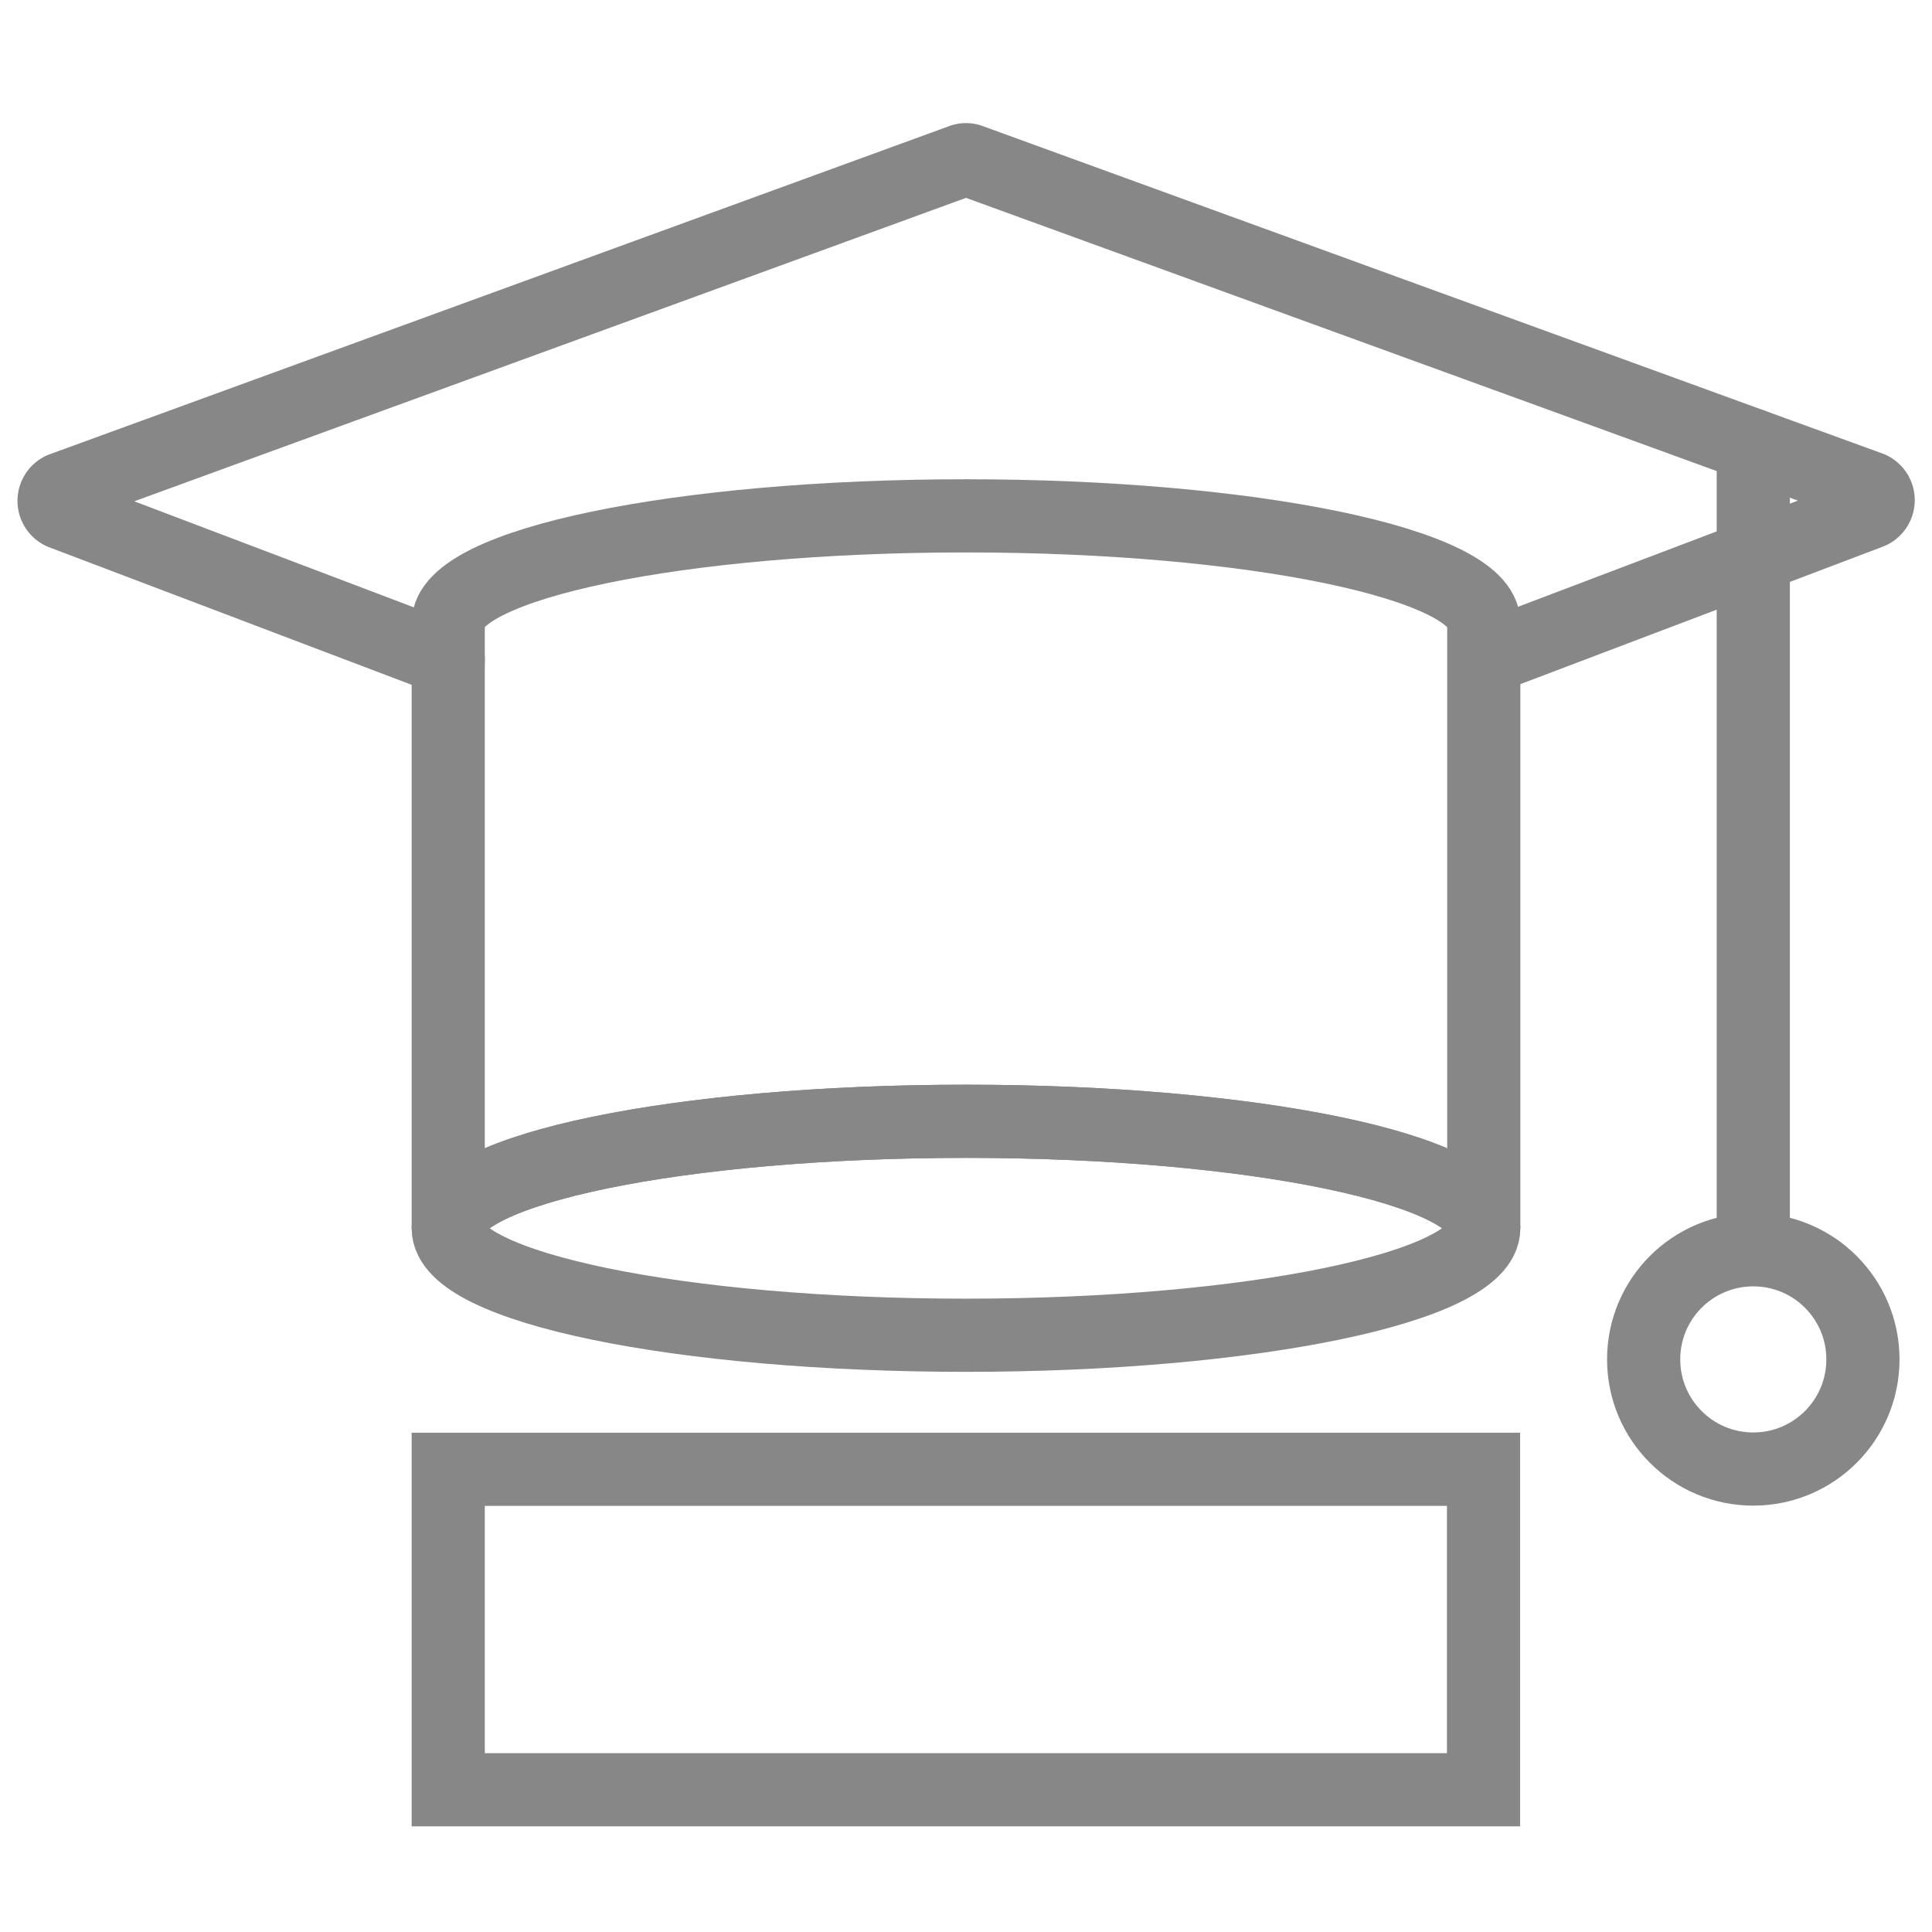
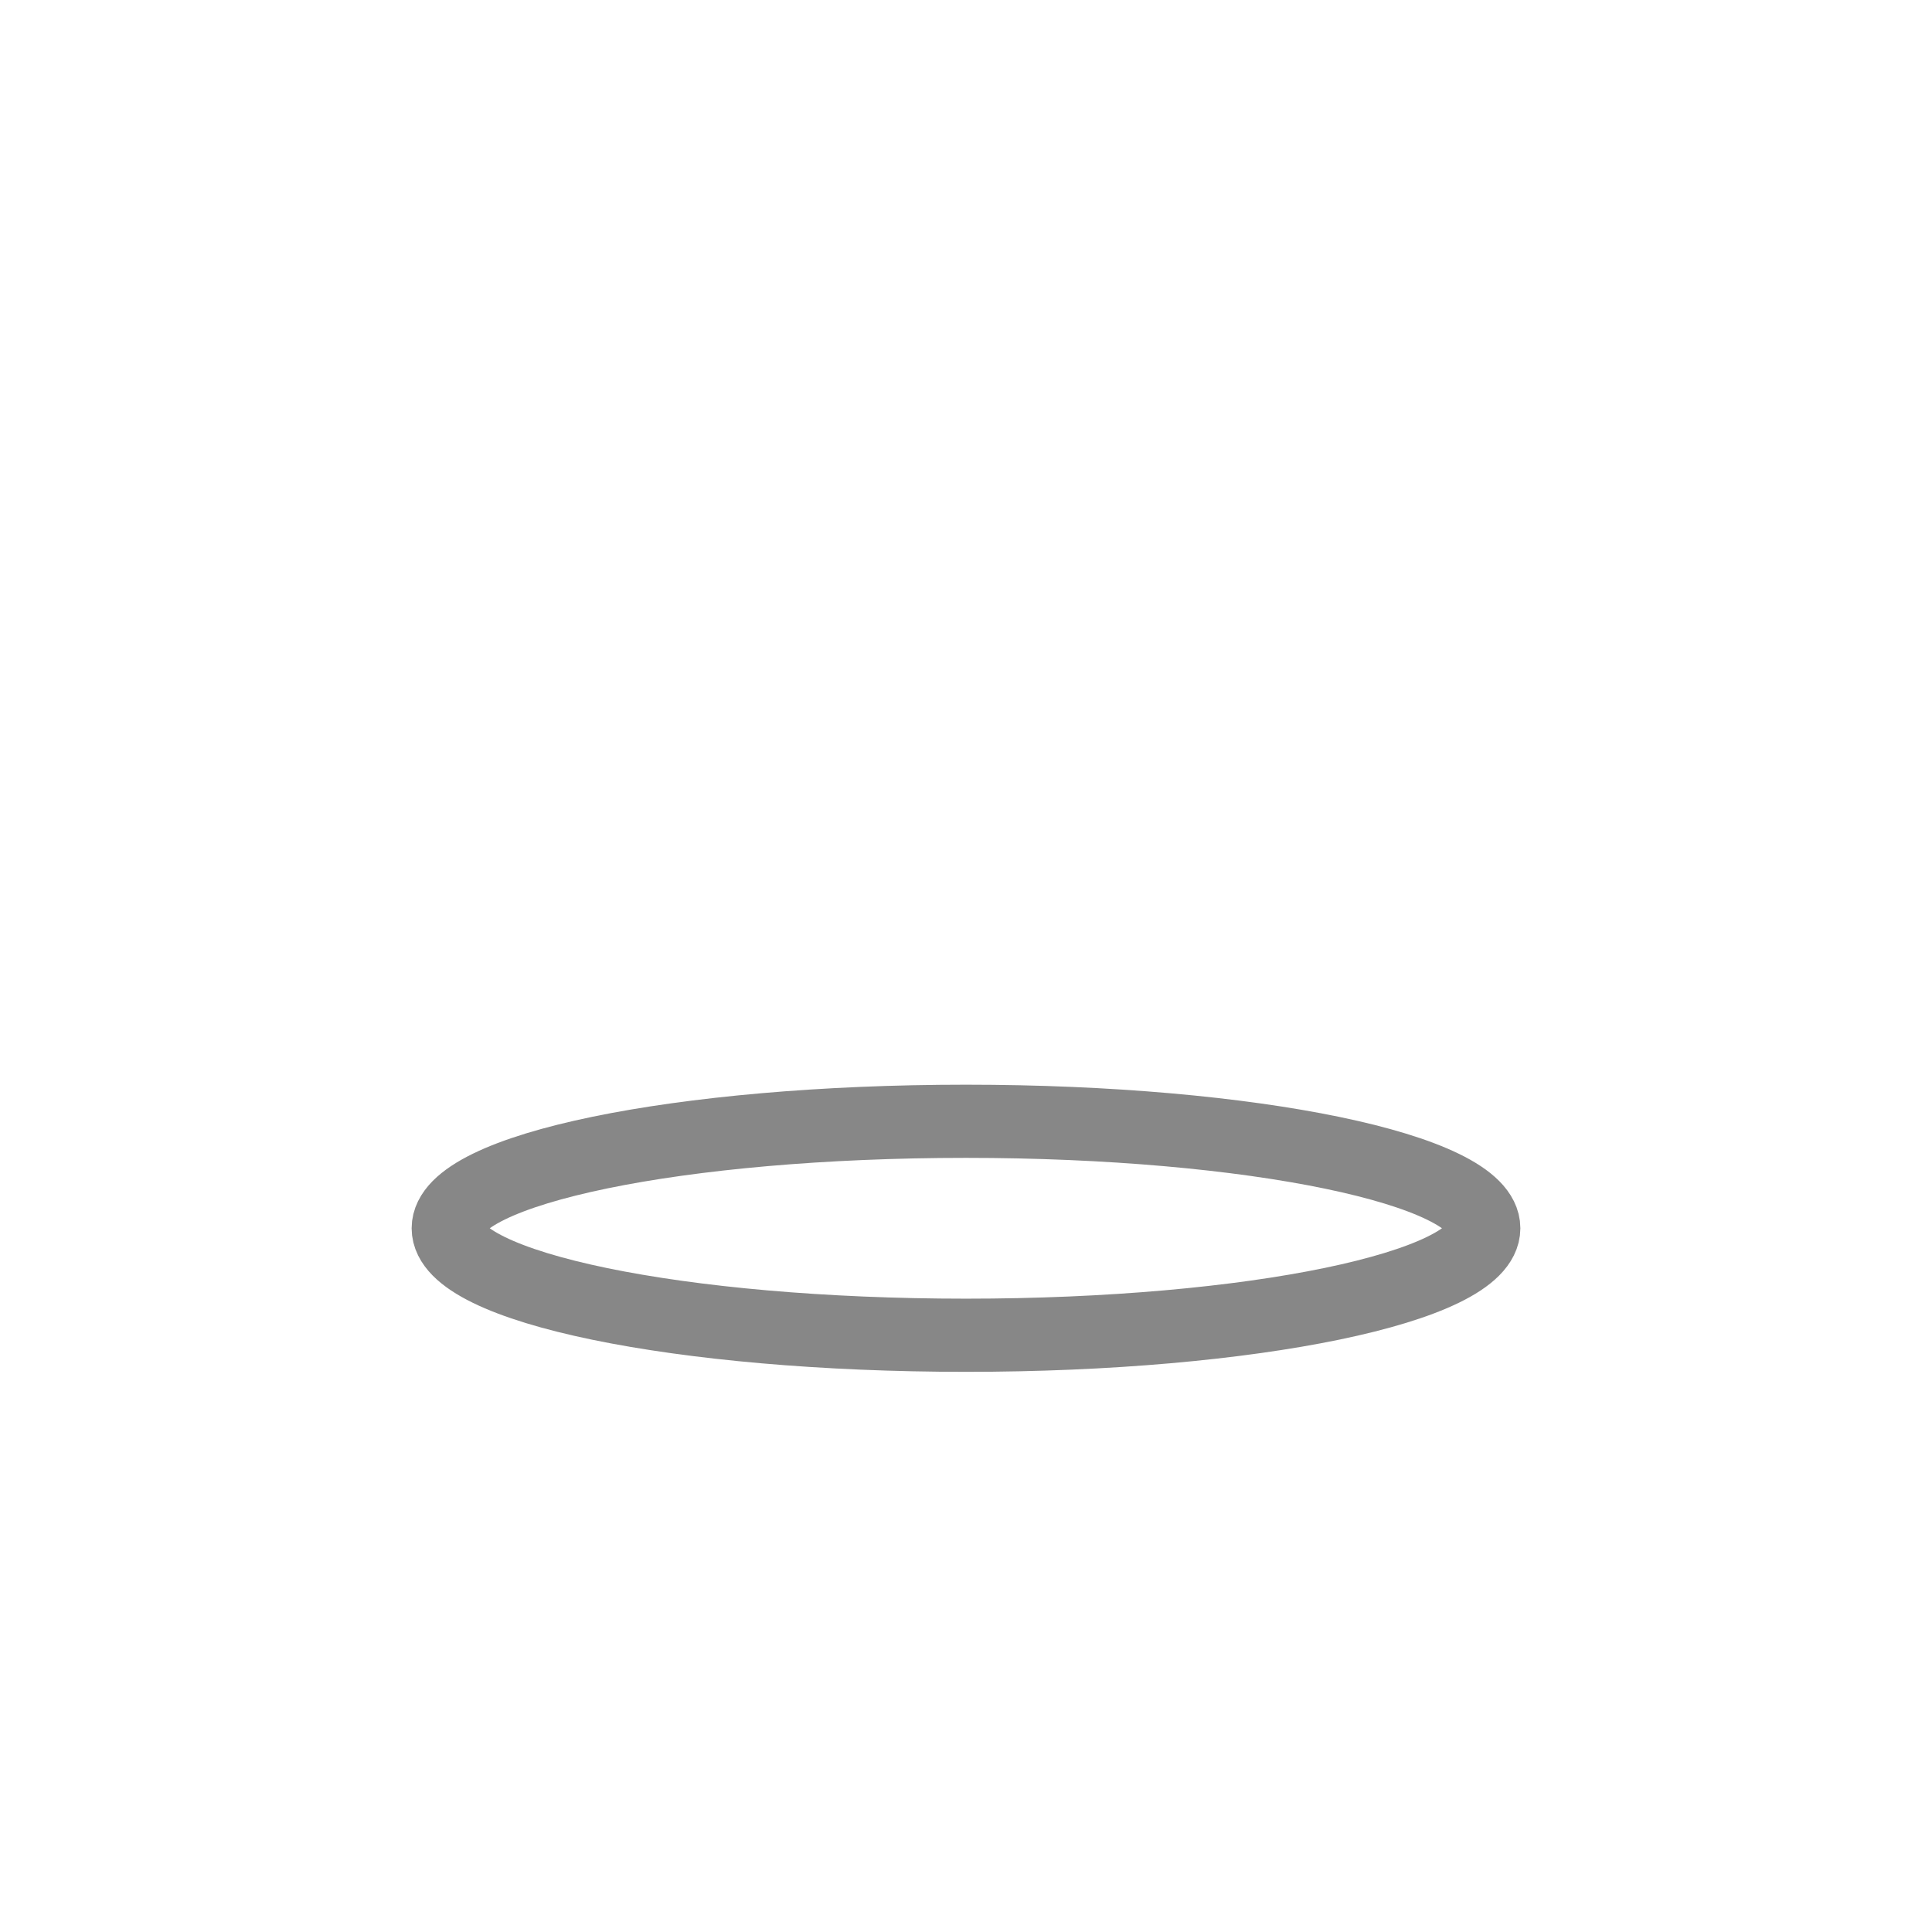
<svg xmlns="http://www.w3.org/2000/svg" id="Layer_1" data-name="Layer 1" viewBox="0 0 80 80">
  <defs>
    <style>.cls-1{fill:none;stroke:#878787;stroke-linecap:round;stroke-miterlimit:10;stroke-width:3.03px;}</style>
  </defs>
-   <path class="cls-1" d="M18.56,27.31l-16-6.07a.55.55,0,0,1,0-1L39.81,6.65a.5.5,0,0,1,.38,0L77.45,20.21a.55.55,0,0,1,0,1l-16,6.07" />
  <path class="cls-1" d="M18.56,50.86c0-2.45,9.6-4.43,21.44-4.43s21.44,2,21.44,4.43S51.84,55.29,40,55.29,18.56,53.31,18.56,50.86Z" />
-   <path class="cls-1" d="M18.56,50.86V25.8c0-2.45,9.6-4.44,21.44-4.44s21.44,2,21.44,4.44V50.86c0-2.45-9.6-4.43-21.44-4.43S18.56,48.41,18.56,50.86Z" />
-   <line class="cls-1" x1="72.6" y1="18.45" x2="72.6" y2="50.92" />
-   <circle class="cls-1" cx="72.6" cy="56.29" r="4.54" />
-   <rect class="cls-1" x="18.56" y="60.84" width="42.87" height="13.27" />
</svg>